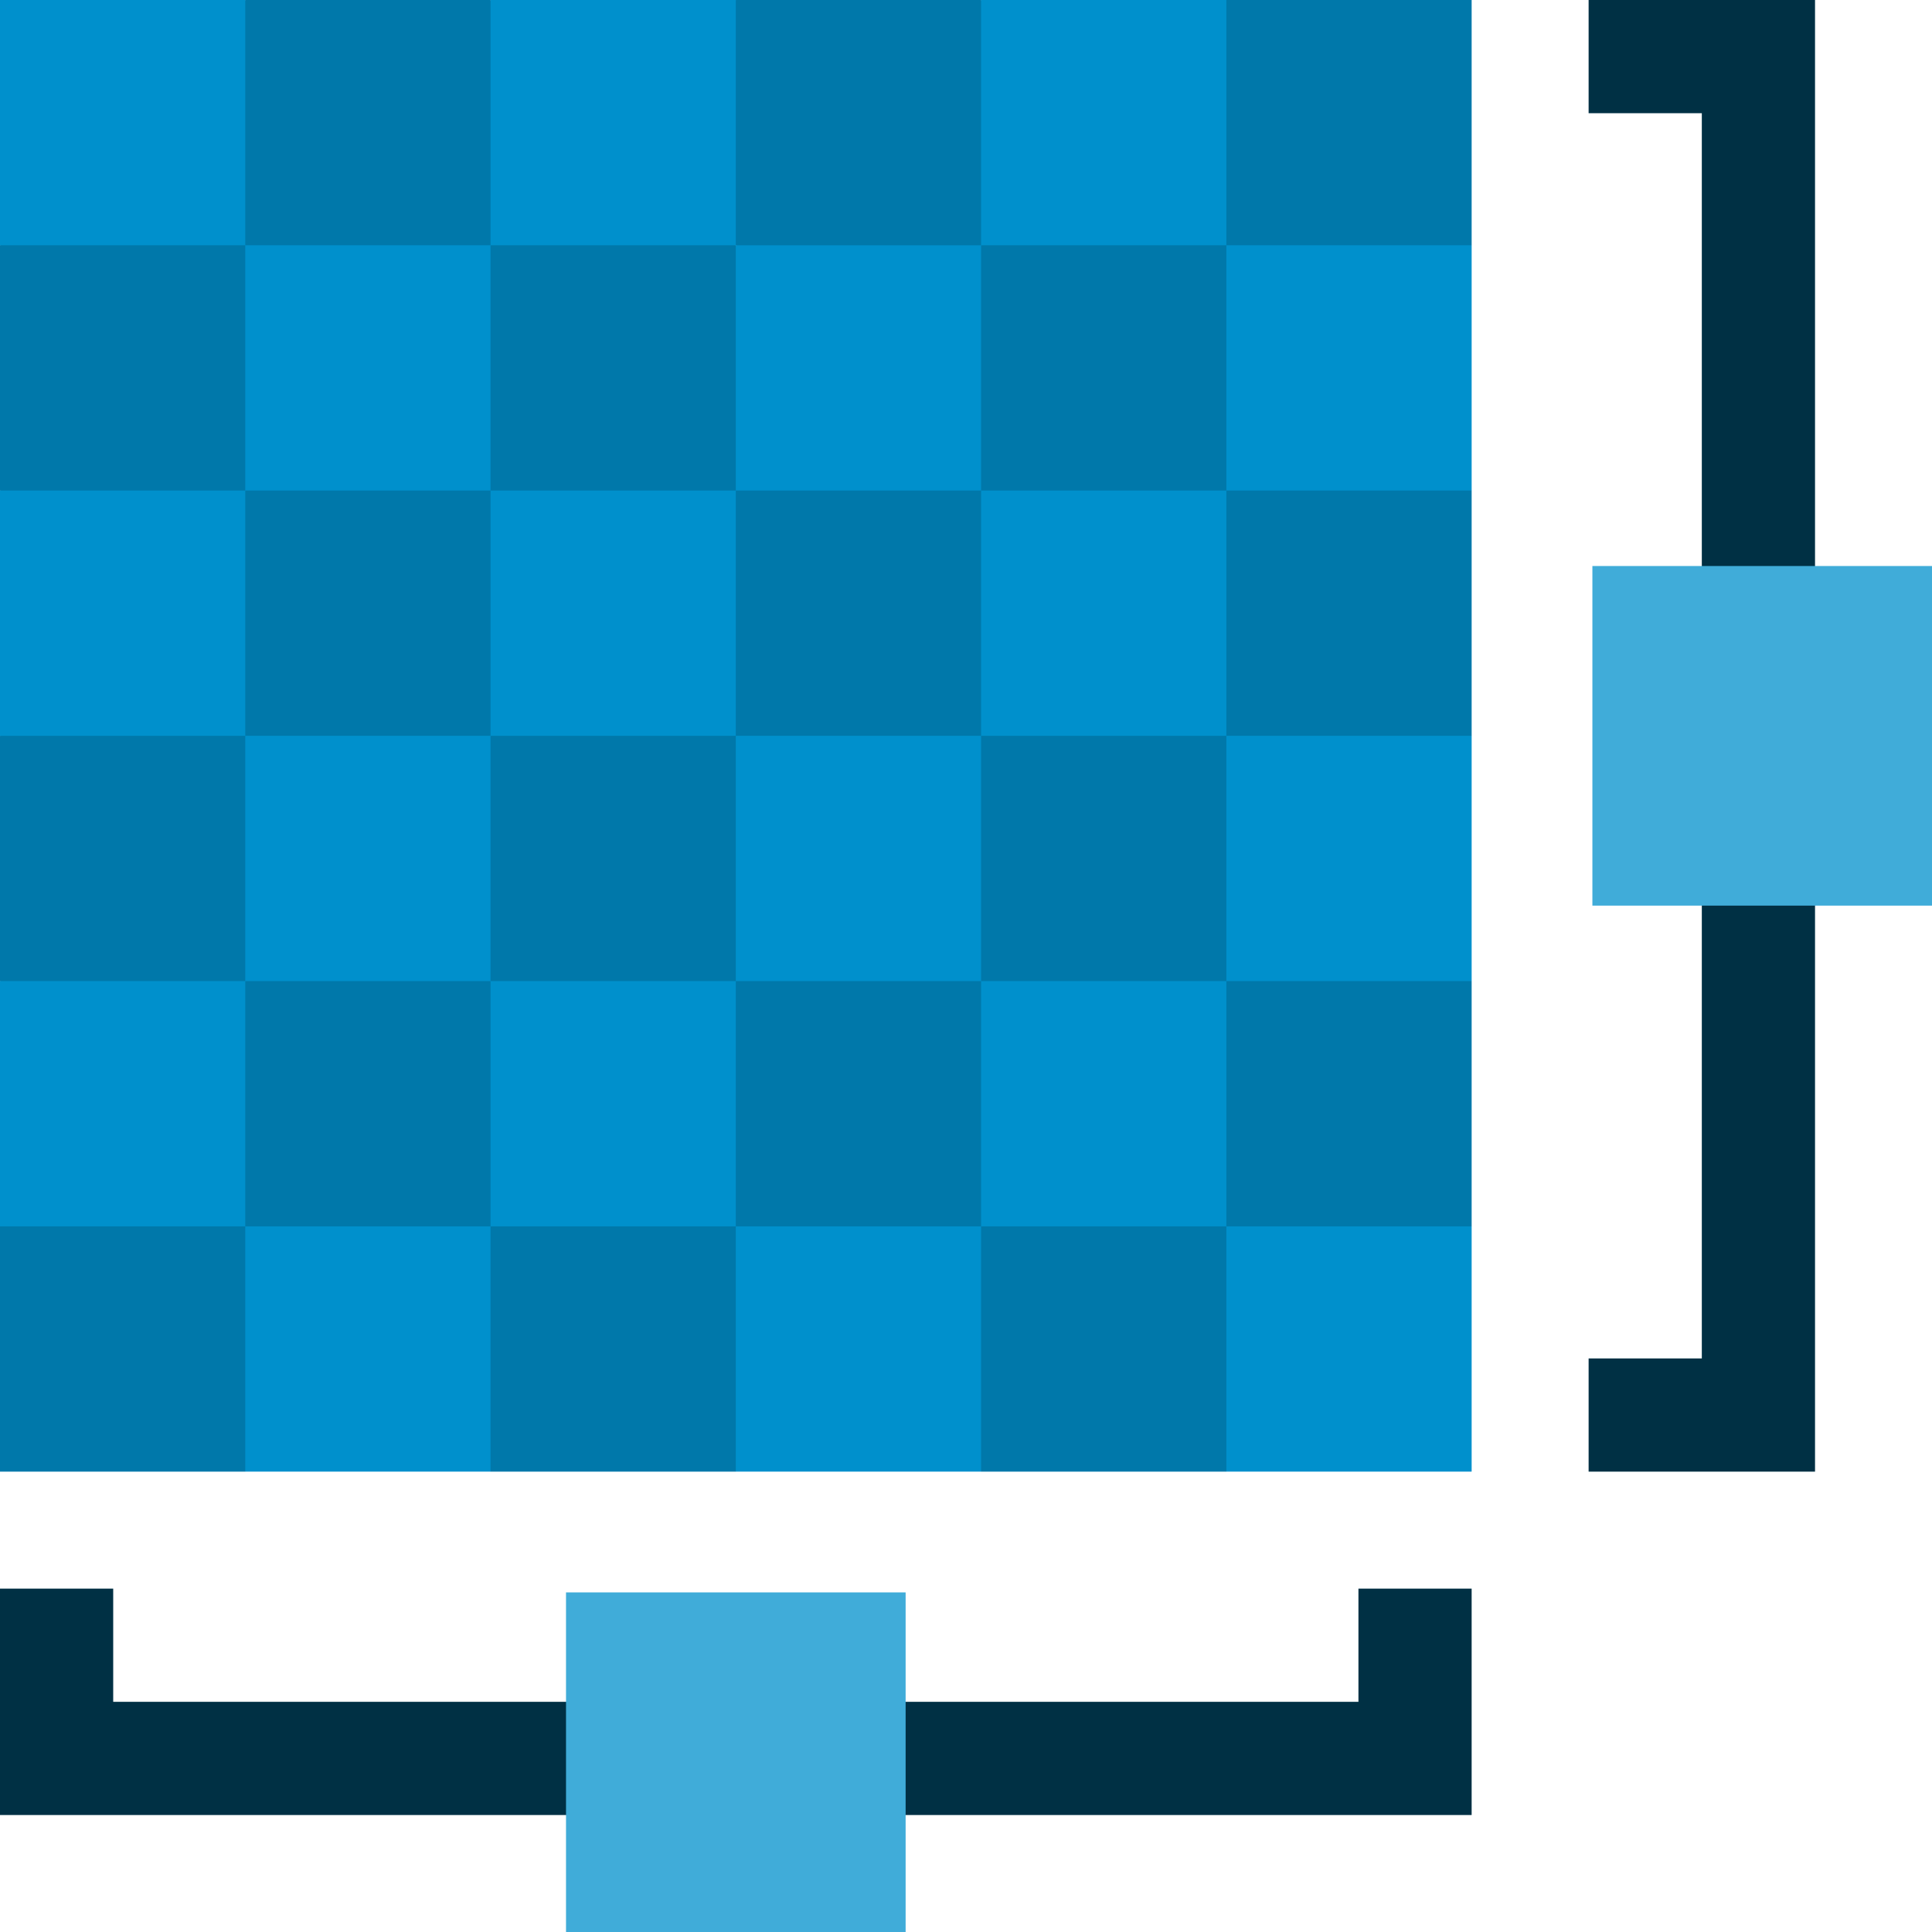
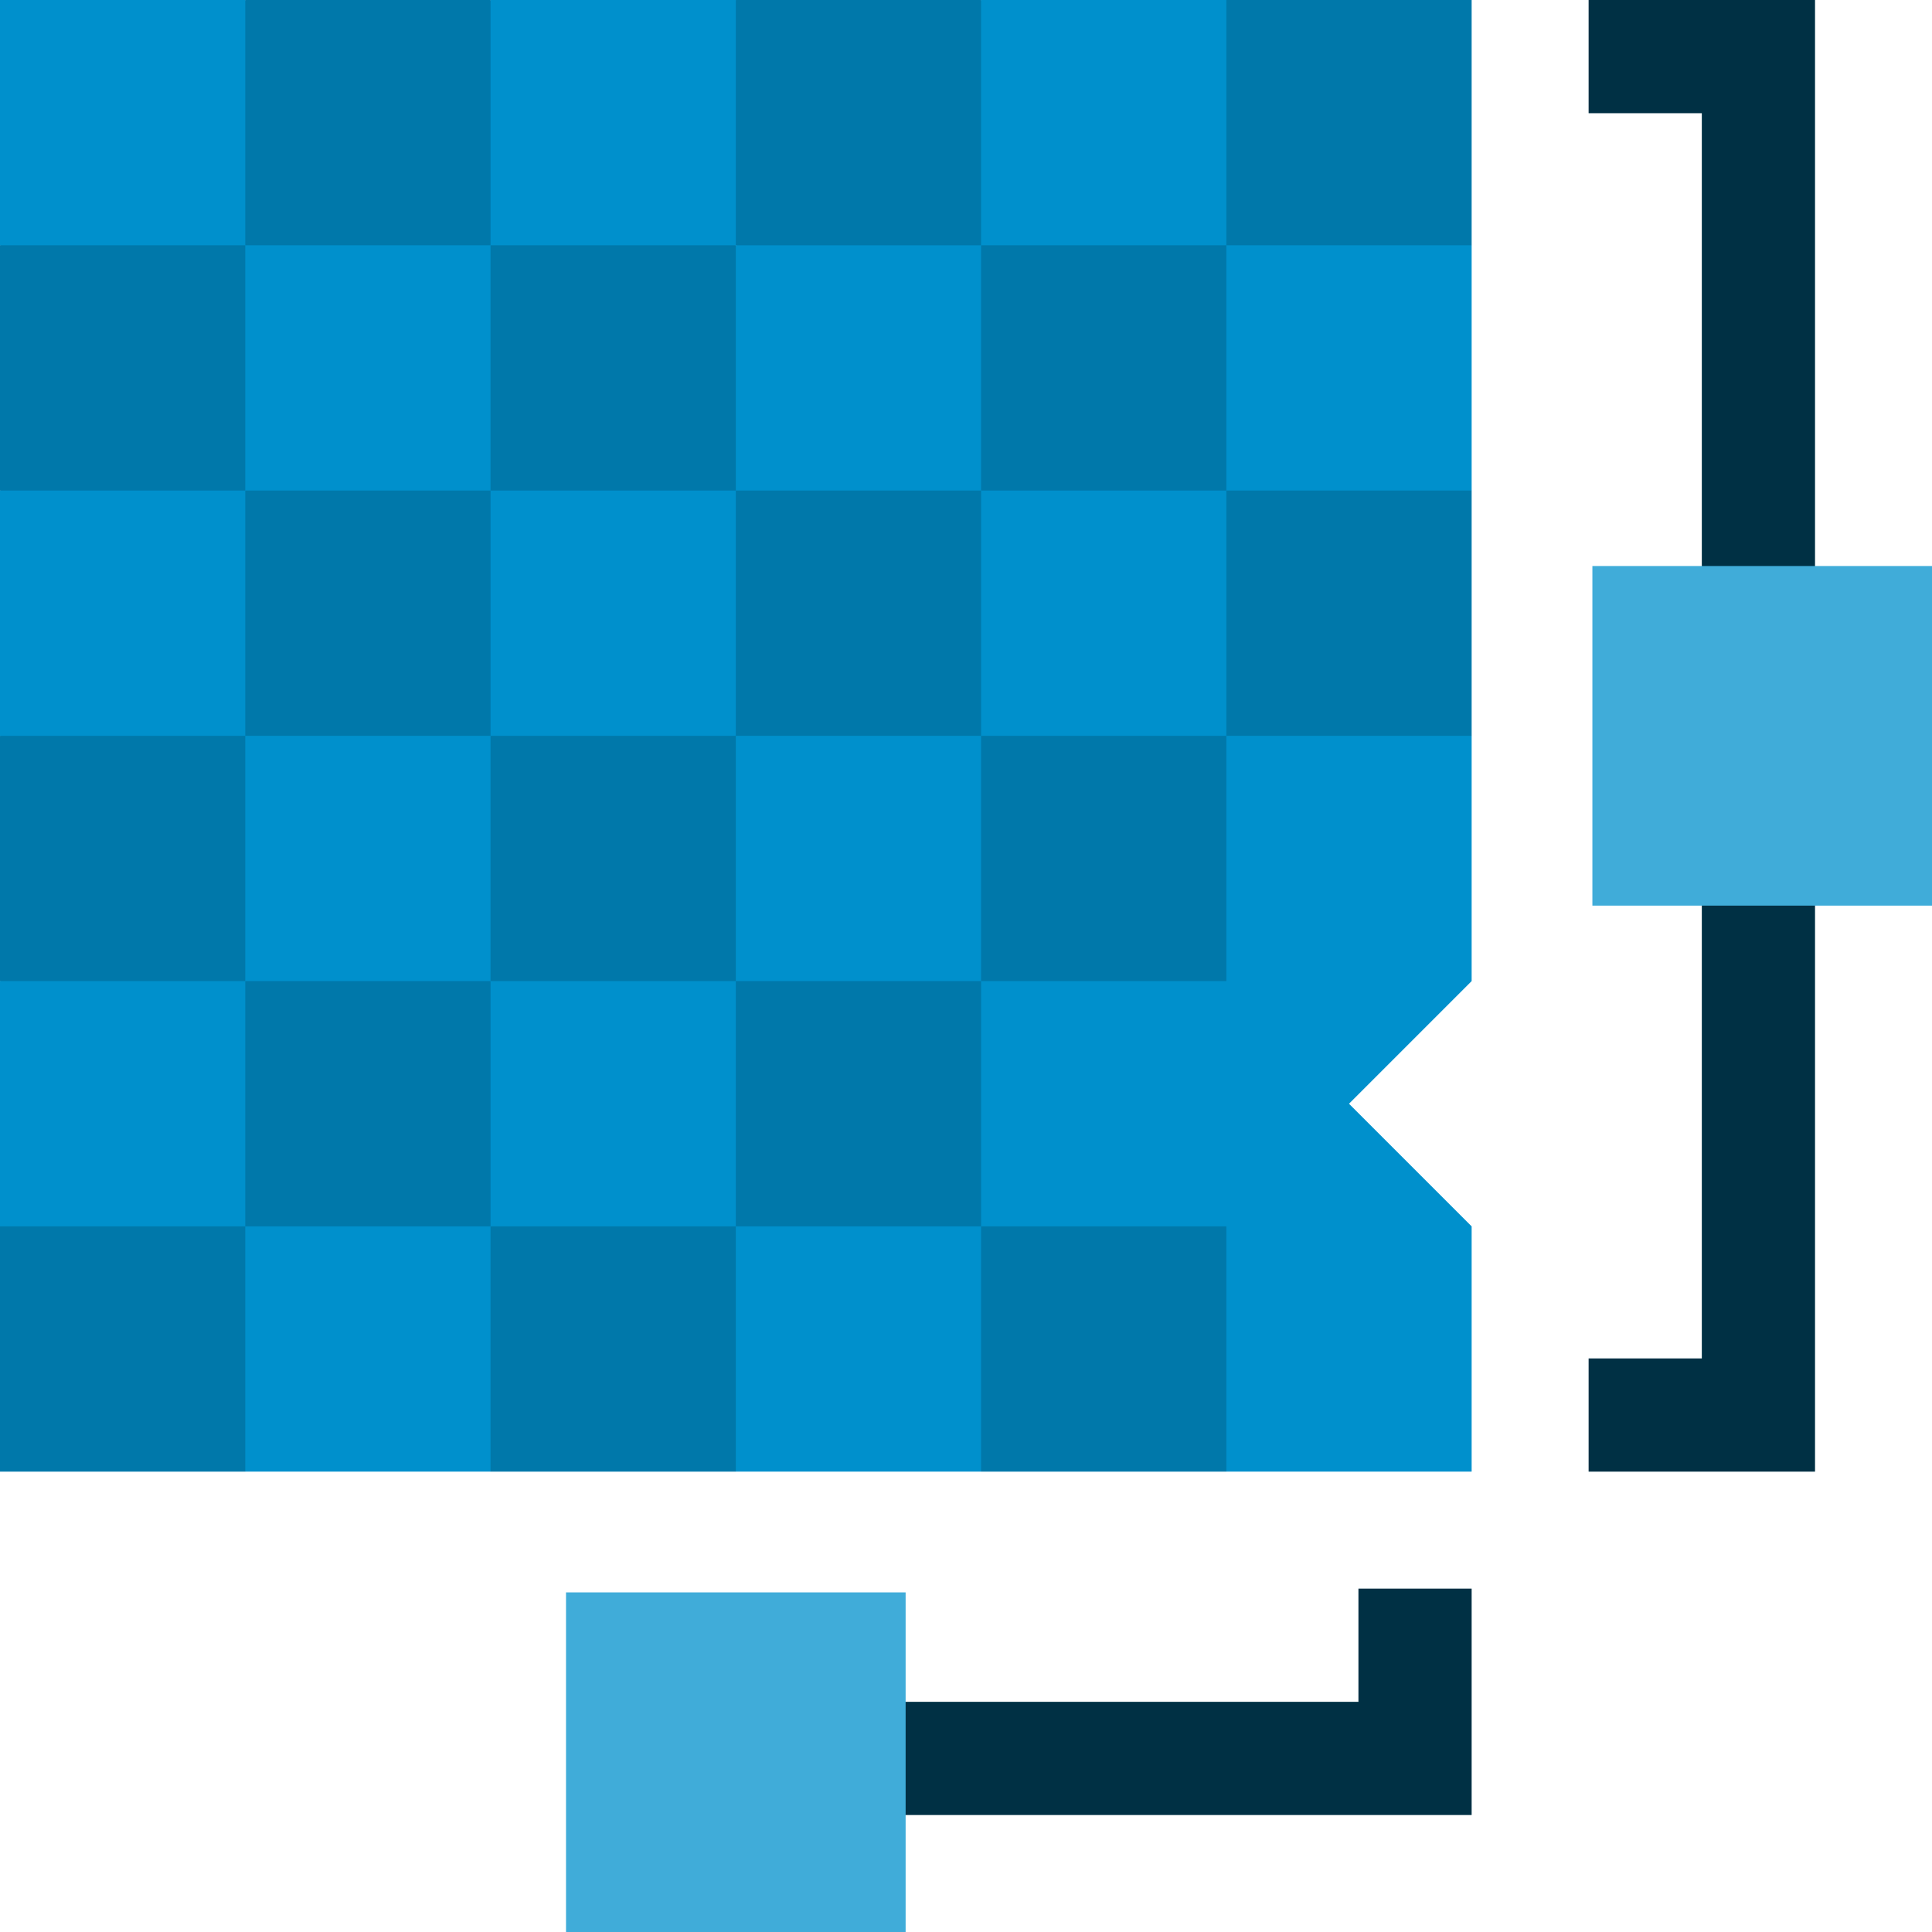
<svg xmlns="http://www.w3.org/2000/svg" version="1.1" id="Capa_1" x="0px" y="0px" viewBox="0 0 512 512" style="enable-background:new 0 0 512 512;" xml:space="preserve">
  <path style="fill:#0090CC;" d="M390,65L325,0h-65L65,195l130,195h65l32.5-35l32.5,35h65v-65l-32.5-32.5L390,260v-65l-32.5-32.5  L390,130V65z" />
  <g>
    <rect x="325" style="fill:#0078AA;" width="65" height="65" />
-     <rect x="325" y="260" style="fill:#0078AA;" width="65" height="65" />
    <rect x="325" y="130" style="fill:#0078AA;" width="65" height="65" />
    <rect x="260" y="325" style="fill:#0078AA;" width="65" height="65" />
    <rect x="260" y="195" style="fill:#0078AA;" width="65" height="65" />
    <rect x="260" y="65" style="fill:#0078AA;" width="65" height="65" />
    <rect x="130" y="260" style="fill:#0078AA;" width="130" height="65" />
    <rect x="130" y="130" style="fill:#0078AA;" width="130" height="65" />
    <polygon style="fill:#0078AA;" points="260,0 260,65 130,65 195,0  " />
  </g>
  <g>
-     <polygon style="fill:#003044;" points="165,481 0,481 0,421 30,421 30,451 165,451  " />
    <polygon style="fill:#003044;" points="390,481 225,481 225,451 360,451 360,421 390,421  " />
    <polygon style="fill:#003044;" points="481,390 421,390 421,360 451,360 451,225 481,225  " />
    <polygon style="fill:#003044;" points="481,165 451,165 451,30 421,30 421,0 481,0  " />
  </g>
  <path style="fill:#40ACD9;" d="M512,240h-90v-90h90V240z" />
  <path style="fill:#0090CC;" d="M195,0h-65L97.5,35L65,0H0v65l32.5,32.5L0,130v65l32.5,32.5L0,260v65l65,65h65l65-65v-65l-32.5-32.5  L195,195v-65l-32.5-32.5L195,65V0z" />
  <g>
    <rect y="325" style="fill:#0078AA;" width="65" height="65" />
    <rect y="195" style="fill:#0078AA;" width="65" height="65" />
    <rect y="65" style="fill:#0078AA;" width="65" height="65" />
    <rect x="65" style="fill:#0078AA;" width="65" height="65" />
    <rect x="65" y="130" style="fill:#0078AA;" width="65" height="65" />
    <rect x="65" y="260" style="fill:#0078AA;" width="65" height="65" />
    <rect x="130" y="325" style="fill:#0078AA;" width="65" height="65" />
    <rect x="130" y="195" style="fill:#0078AA;" width="65" height="65" />
    <rect x="130" y="65" style="fill:#0078AA;" width="65" height="65" />
  </g>
  <path style="fill:#40ACD9;" d="M240,512h-90v-90h90V512z" />
  <g>
</g>
  <g>
</g>
  <g>
</g>
  <g>
</g>
  <g>
</g>
  <g>
</g>
  <g>
</g>
  <g>
</g>
  <g>
</g>
  <g>
</g>
  <g>
</g>
  <g>
</g>
  <g>
</g>
  <g>
</g>
  <g>
</g>
</svg>